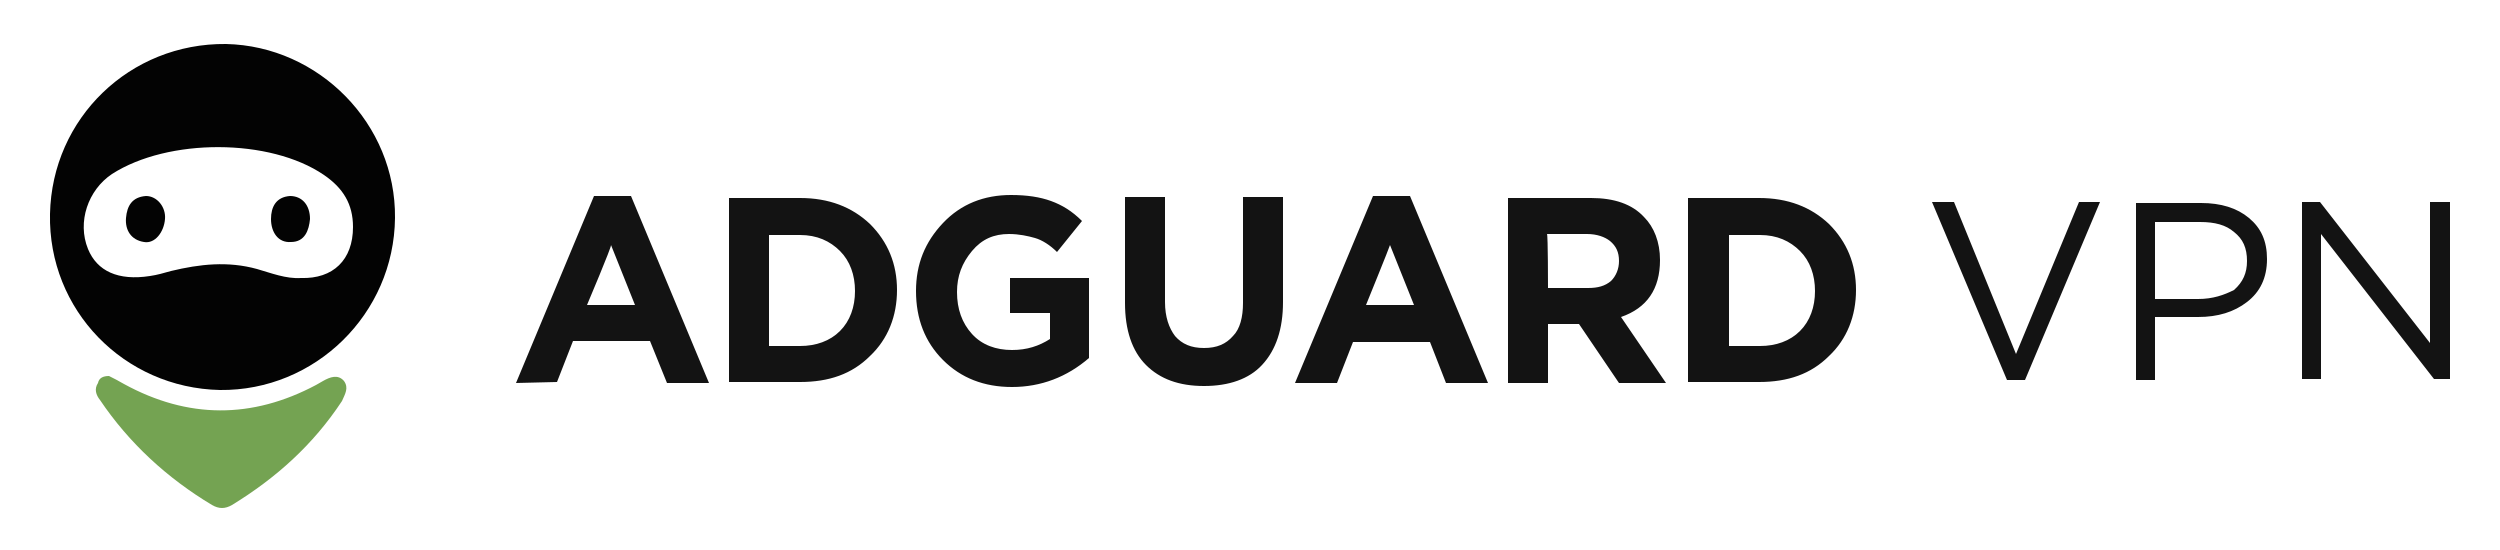
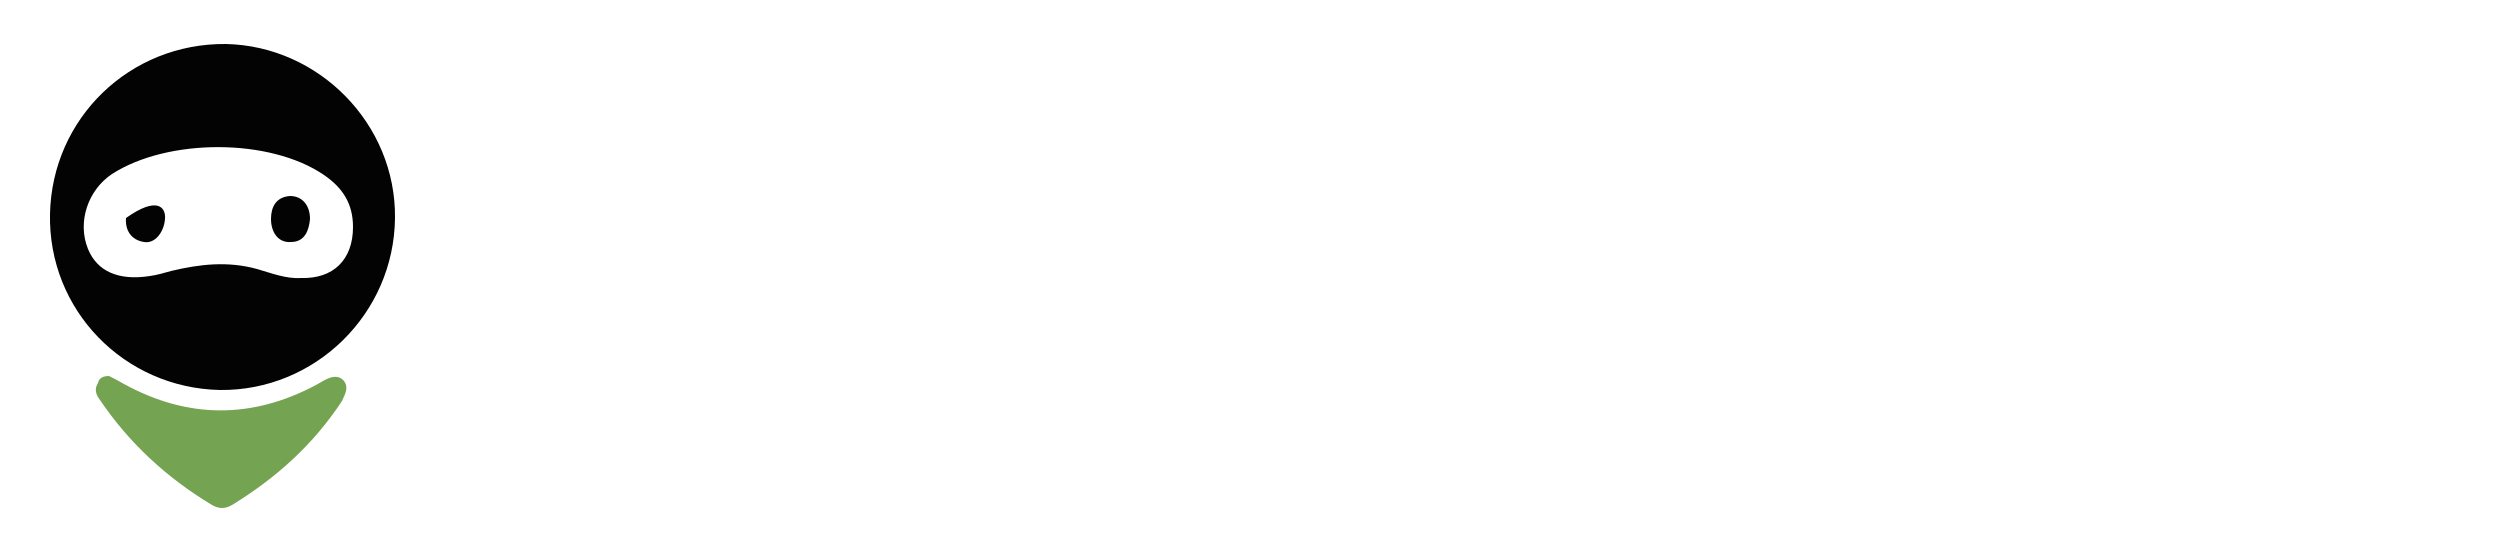
<svg xmlns="http://www.w3.org/2000/svg" version="1.1" id="Layer_1" x="0px" y="0px" viewBox="0 0 250 55" style="enable-background:new 0 0 250 55;" xml:space="preserve">
  <style type="text/css">
	.st0{fill:#030303;}
	.st1{fill:#74A352;}
	.st2{fill:#131313;}
</style>
  <g>
    <path class="st0" d="M22,39c-9.6-0.2-17.2-8-17-17.6c0.2-9.6,8-17.1,17.6-17c9.3,0.2,17,8,16.9,17.4C39.4,31.4,31.5,39.1,22,39z    M30.1,27.8c3.2,0.1,5.2-1.8,5.2-5.1c0-2.3-1-3.9-2.9-5.2c-5.4-3.7-15.6-3.7-21.2-0.1c-2.4,1.6-3.5,4.8-2.4,7.5   c0.9,2.2,3,3.2,6.2,2.7c0.7-0.1,1.4-0.3,2.1-0.5c2.9-0.7,5.7-1,8.6-0.2C27.1,27.3,28.6,27.9,30.1,27.8z" />
    <path class="st1" d="M10.9,37.6c0.4,0.2,1,0.5,1.5,0.8c6.4,3.5,12.8,3.5,19.2,0.1c0.2-0.1,0.5-0.3,0.7-0.4c0.7-0.4,1.5-0.7,2.1,0   c0.5,0.7,0.1,1.3-0.2,2c-2.9,4.4-6.6,7.7-11,10.4c-0.7,0.4-1.3,0.4-2,0c-4.5-2.7-8.3-6.2-11.2-10.5c-0.4-0.5-0.6-1.1-0.2-1.7   C9.9,37.8,10.3,37.6,10.9,37.6z" />
-     <path class="st0" d="M16.5,21.9c-0.1,1.3-1,2.5-2.1,2.3c-1.3-0.2-1.9-1.2-1.8-2.4s0.6-2.1,2-2.2C15.7,19.6,16.6,20.7,16.5,21.9z" />
+     <path class="st0" d="M16.5,21.9c-0.1,1.3-1,2.5-2.1,2.3c-1.3-0.2-1.9-1.2-1.8-2.4C15.7,19.6,16.6,20.7,16.5,21.9z" />
    <path class="st0" d="M31,21.9c-0.1,1.1-0.5,2.3-1.9,2.3c-1.3,0.1-2-1-2-2.3c0-1.2,0.5-2.2,1.9-2.3C30.2,19.6,31,20.5,31,21.9z" />
-     <path class="st2" d="M51.6,38.3l7.8-18.7h3.7l7.8,18.7h-4.2L65,34.1h-7.7l-1.6,4.1L51.6,38.3L51.6,38.3z M58.7,30.5h4.8l-2.4-6   C61.2,24.6,58.7,30.5,58.7,30.5z M72.9,38.3V19.8H80c2.9,0,5.2,0.9,7,2.6c1.8,1.8,2.7,4,2.7,6.6c0,2.6-0.9,4.9-2.7,6.6   c-1.8,1.8-4.1,2.6-7,2.6H72.9L72.9,38.3z M76.9,34.6H80c1.6,0,3-0.5,4-1.5c1-1,1.5-2.4,1.5-4c0-1.6-0.5-3-1.5-4c-1-1-2.3-1.6-4-1.6   h-3.1C76.9,23.5,76.9,34.6,76.9,34.6z M101.2,38.7c-2.8,0-5.1-0.9-6.9-2.7c-1.8-1.8-2.7-4.1-2.7-6.9c0-2.7,0.9-4.9,2.7-6.8   c1.8-1.9,4.1-2.8,6.8-2.8c1.6,0,2.9,0.2,4,0.6c1.1,0.4,2.1,1,3.1,2l-2.5,3.1c-0.7-0.7-1.5-1.2-2.2-1.4c-0.7-0.2-1.6-0.4-2.6-0.4   c-1.5,0-2.7,0.5-3.7,1.7c-1,1.2-1.5,2.5-1.5,4.1c0,1.7,0.5,3.1,1.5,4.2c1,1.1,2.4,1.6,4,1.6c1.5,0,2.7-0.4,3.8-1.1v-2.6h-4v-3.5   h7.9v8C106.7,37.7,104.1,38.7,101.2,38.7z M120.4,38.6c-2.5,0-4.4-0.7-5.8-2.1c-1.4-1.4-2.1-3.5-2.1-6.2V19.7h4v10.5   c0,1.5,0.4,2.6,1,3.4c0.7,0.8,1.6,1.2,2.9,1.2s2.2-0.4,2.9-1.2c0.7-0.7,1-1.9,1-3.3V19.7h4v10.5c0,2.7-0.7,4.8-2.1,6.3   C124.9,37.9,122.9,38.6,120.4,38.6L120.4,38.6z M129.5,38.3l7.8-18.7h3.7l7.8,18.7h-4.2l-1.6-4.1h-7.7l-1.6,4.1H129.5L129.5,38.3z    M136.6,30.5h4.8l-2.4-6C139,24.6,136.6,30.5,136.6,30.5z M150.8,38.3V19.8h8.3c2.3,0,4.1,0.6,5.3,1.9c1,1,1.6,2.5,1.6,4.3   c0,2.9-1.3,4.8-3.9,5.7l4.5,6.6h-4.7l-4-5.9h-3.1v5.9H150.8L150.8,38.3z M154.8,28.8h4c1,0,1.7-0.2,2.3-0.7c0.5-0.5,0.8-1.2,0.8-2   c0-0.9-0.3-1.5-0.9-2c-0.5-0.4-1.3-0.7-2.3-0.7h-4C154.8,23.5,154.8,28.8,154.8,28.8z M168.8,38.3V19.8h7.1c2.9,0,5.2,0.9,7,2.6   c1.8,1.8,2.7,4,2.7,6.6c0,2.6-0.9,4.9-2.7,6.6c-1.8,1.8-4.1,2.6-7,2.6H168.8L168.8,38.3z M172.9,34.6h3.1c1.6,0,3-0.5,4-1.5   c1-1,1.5-2.4,1.5-4c0-1.6-0.5-3-1.5-4c-1-1-2.3-1.6-4-1.6h-3.1C172.9,23.5,172.9,34.6,172.9,34.6z M202.5,38l7.5-17.8h-2.1   l-6.3,15.2l-6.2-15.2h-2.2l7.5,17.8H202.5L202.5,38z M215.5,37.9v-6.2h4.3c2,0,3.6-0.5,4.9-1.5c1.3-1,2-2.4,2-4.3   c0-1.8-0.6-3.1-1.8-4.1c-1.2-1-2.8-1.5-4.8-1.5h-6.5v17.7H215.5z M219.8,29.9h-4.3v-7.7h4.5c1.5,0,2.6,0.3,3.4,1   c0.9,0.7,1.3,1.6,1.3,2.9c0,1.2-0.4,2.1-1.3,2.9C222.4,29.5,221.3,29.9,219.8,29.9z M232.1,37.9V23.4l11.3,14.5h1.6V20.2h-2v14.1   l-11-14.1h-1.8v17.7H232.1L232.1,37.9z" />
  </g>
</svg>